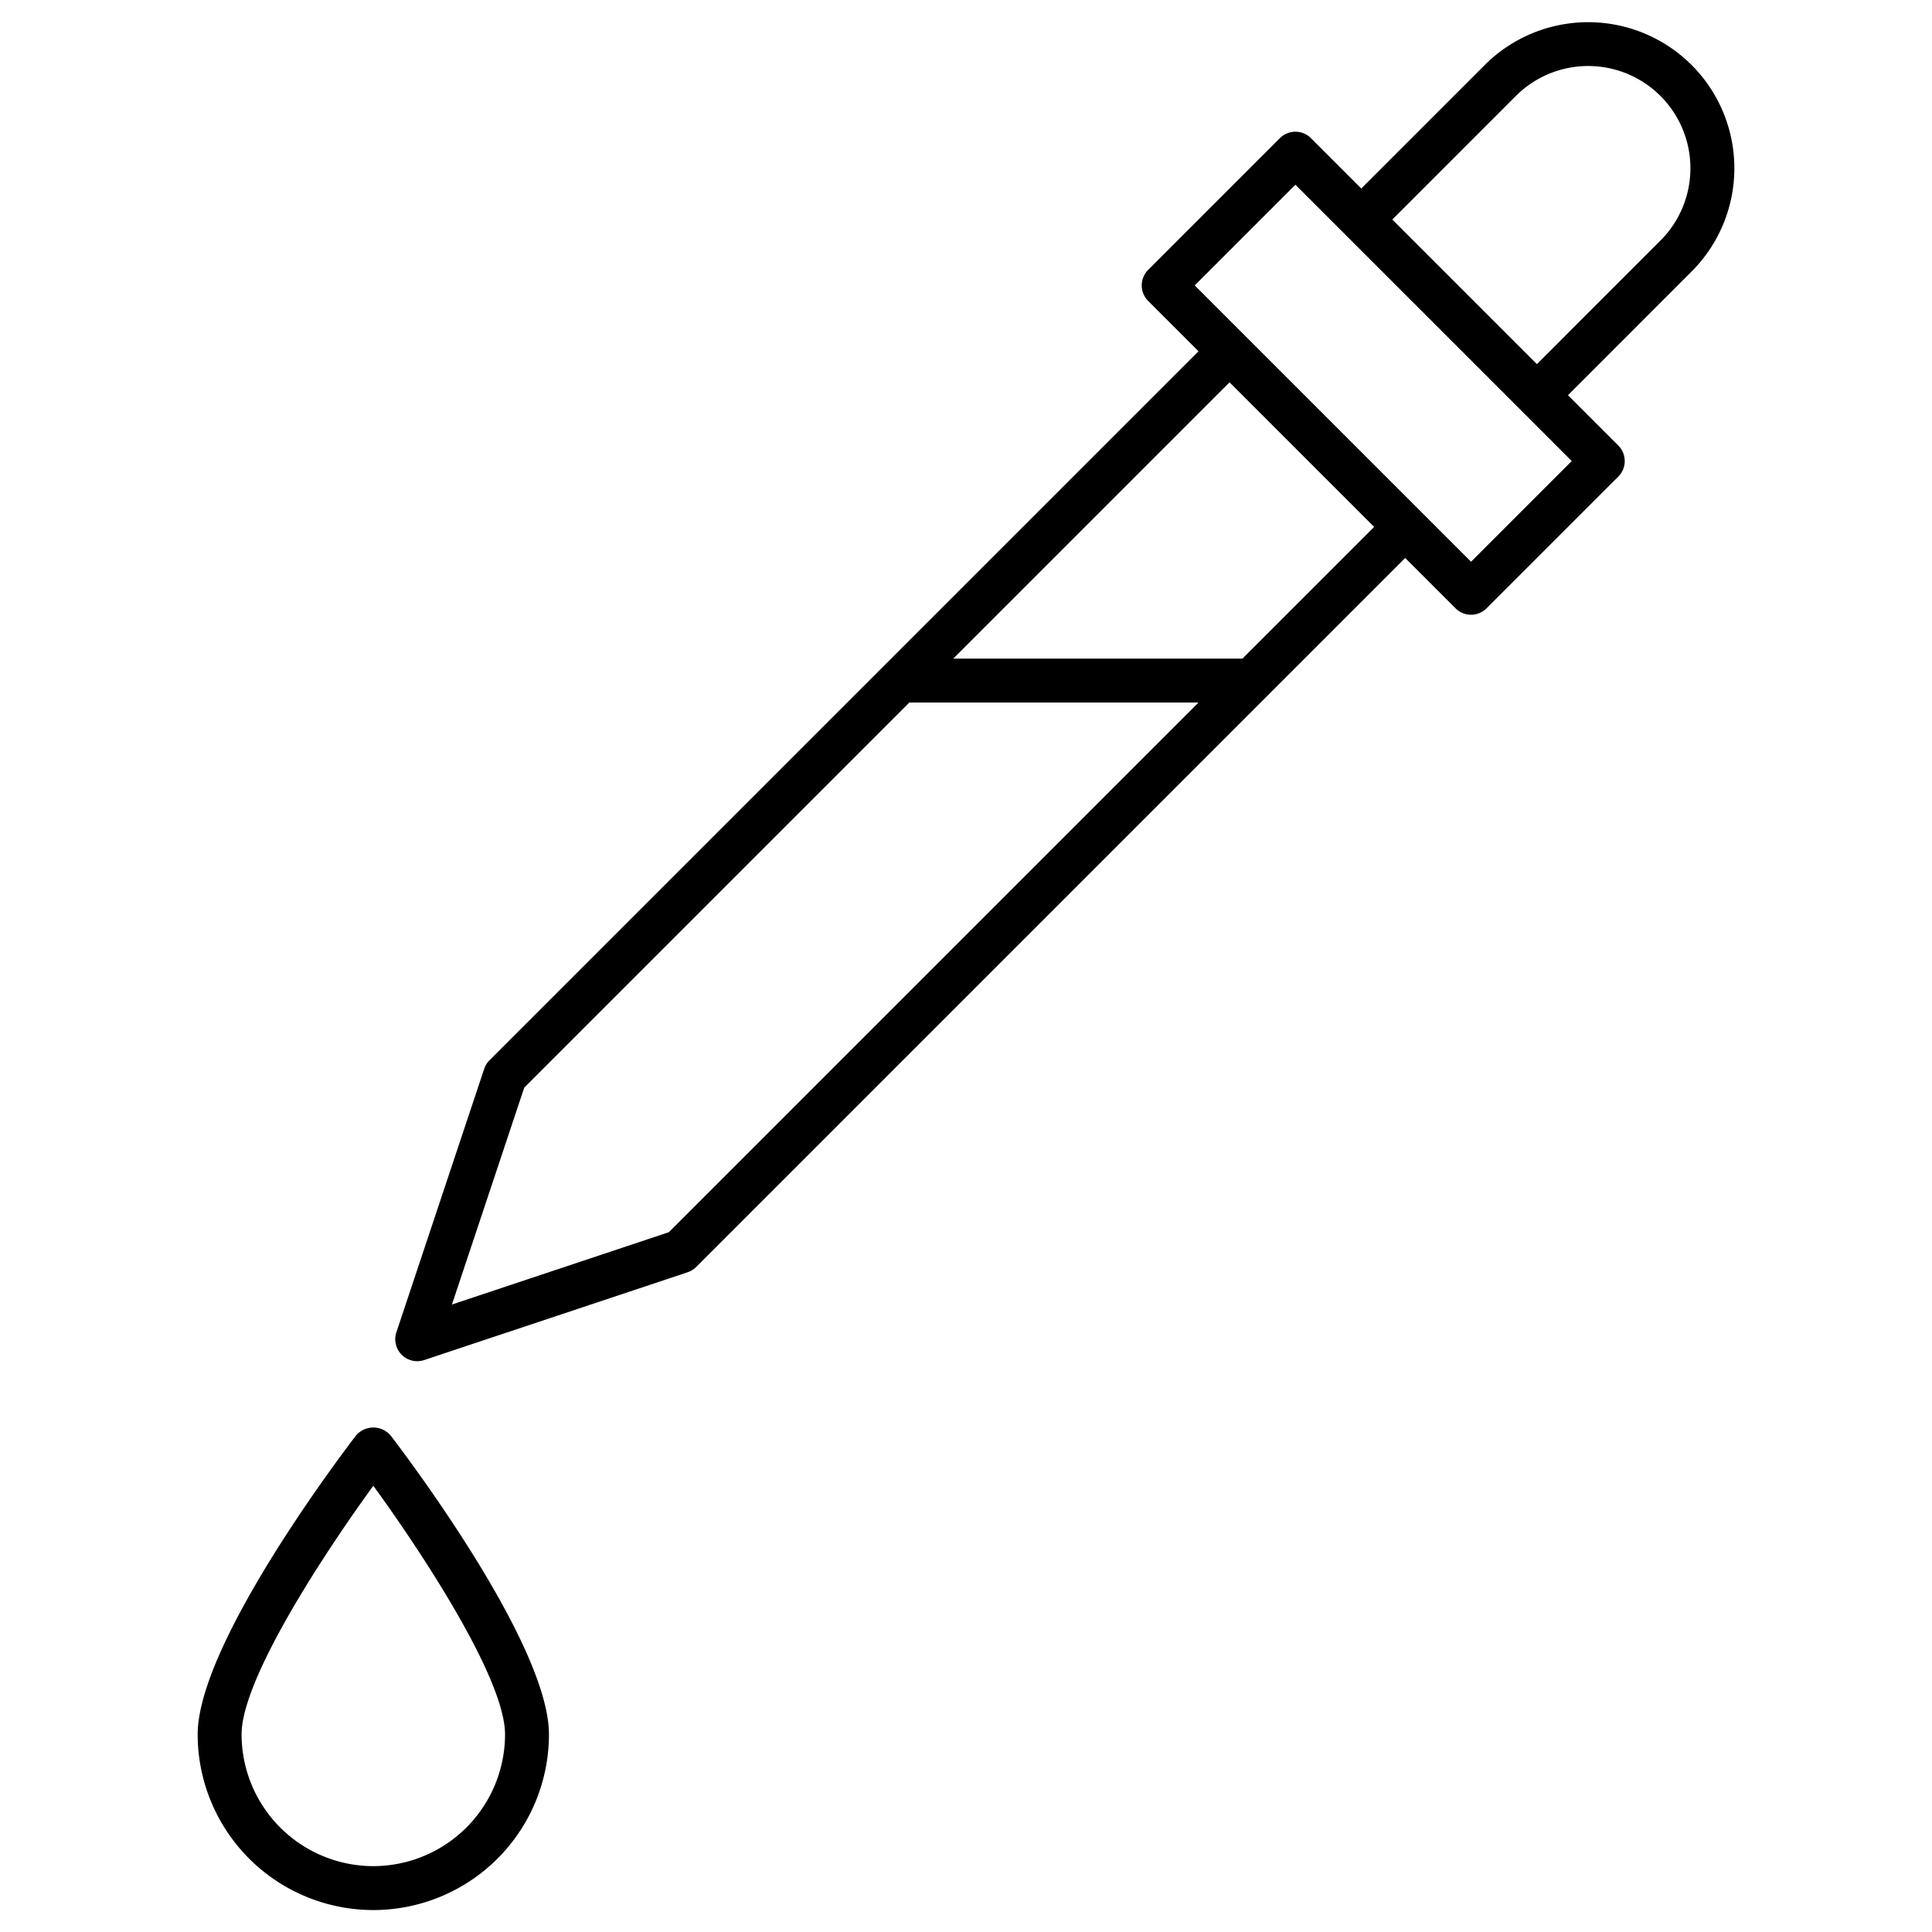
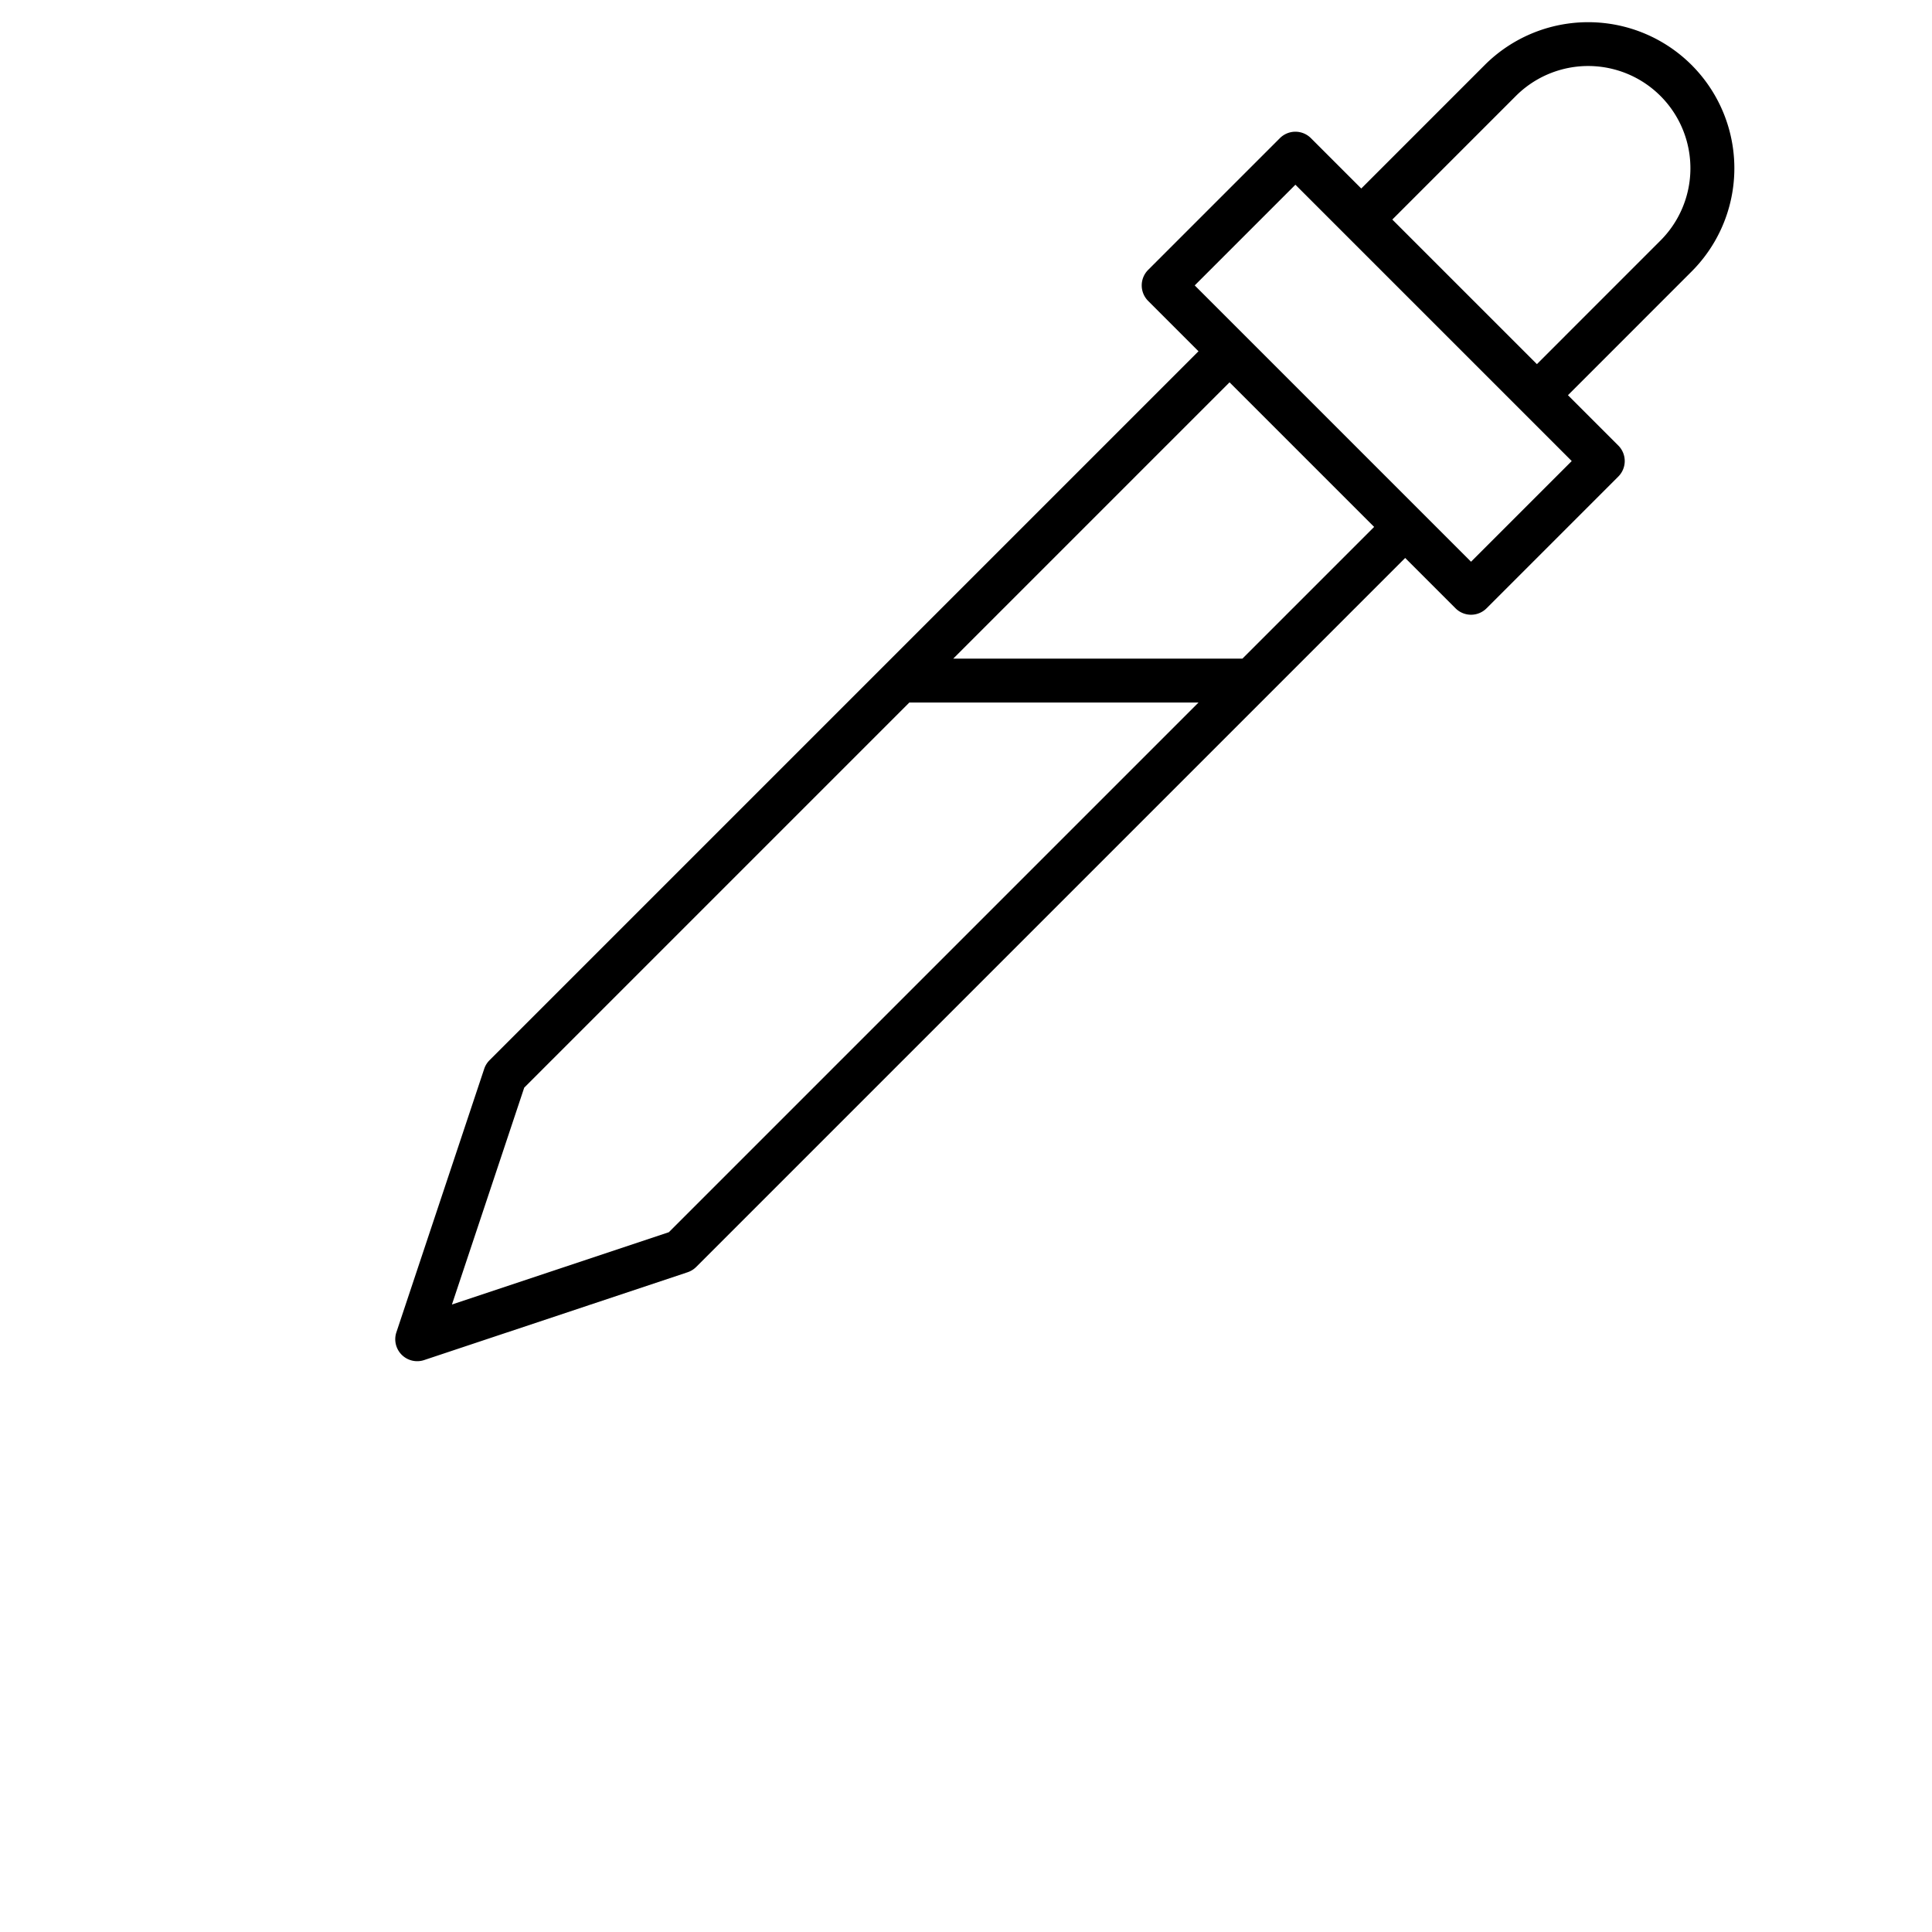
<svg xmlns="http://www.w3.org/2000/svg" viewBox="0 0 88 88" width="512" height="512">
  <g id="Color_picker" data-name="Color picker">
    <path d="M77.046,2.957a6.665,6.665,0,0,0-9.414,0L62.004,8.586,59.711,6.293a.999.999,0,0,0-1.414,0l-6,6a1,1,0,0,0,0,1.414L54.59,16,22.297,48.293a1.002,1.002,0,0,0-.242.391l-4,12A1,1,0,0,0,19.32,61.949l12-4a1.002,1.002,0,0,0,.391-.242l32.293-32.293,2.293,2.293a.999.999,0,0,0,1.414,0l6-6a.999.999,0,0,0,0-1.414L71.418,18l5.628-5.629A6.652,6.652,0,0,0,77.046,2.957ZM30.464,56.126,20.585,59.419,23.878,49.54,41.418,32H54.59ZM56.59,30H43.418L56.004,17.414,62.59,24Zm10.414-4.414-2.293-2.293-8-8L54.418,13l4.586-4.586L71.59,21ZM75.632,10.957l-5.628,5.629L63.418,10l5.628-5.629a4.657,4.657,0,0,1,6.586,6.586Z" />
-     <path d="M16.21,65.392C15.473,66.354,9.004,74.913,9.004,79a8,8,0,0,0,16,0c0-4.087-6.469-12.646-7.206-13.608A1.037,1.037,0,0,0,16.21,65.392ZM17.004,85a6.007,6.007,0,0,1-6-6c0-2.545,3.801-8.302,6-11.326,2.199,3.023,6,8.78,6,11.326A6.007,6.007,0,0,1,17.004,85Z" />
  </g>
</svg>